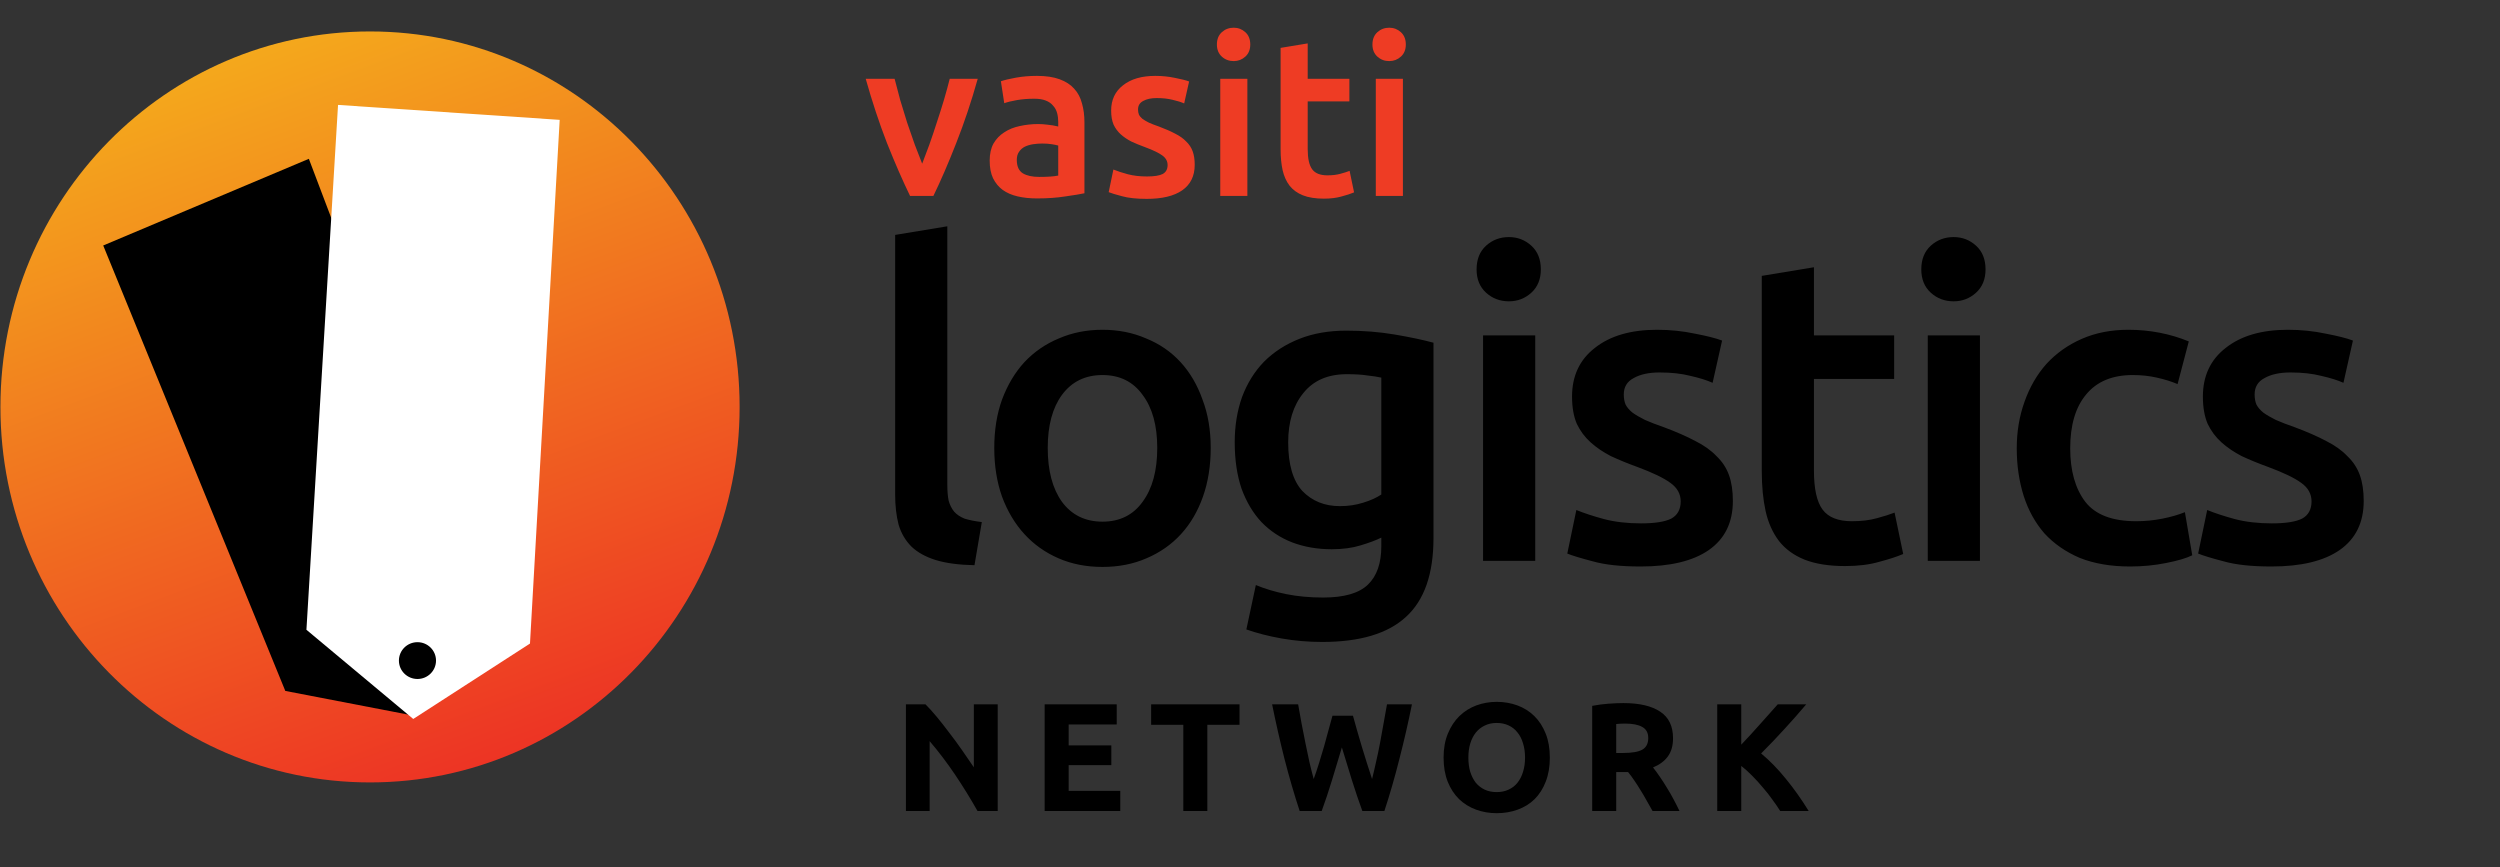
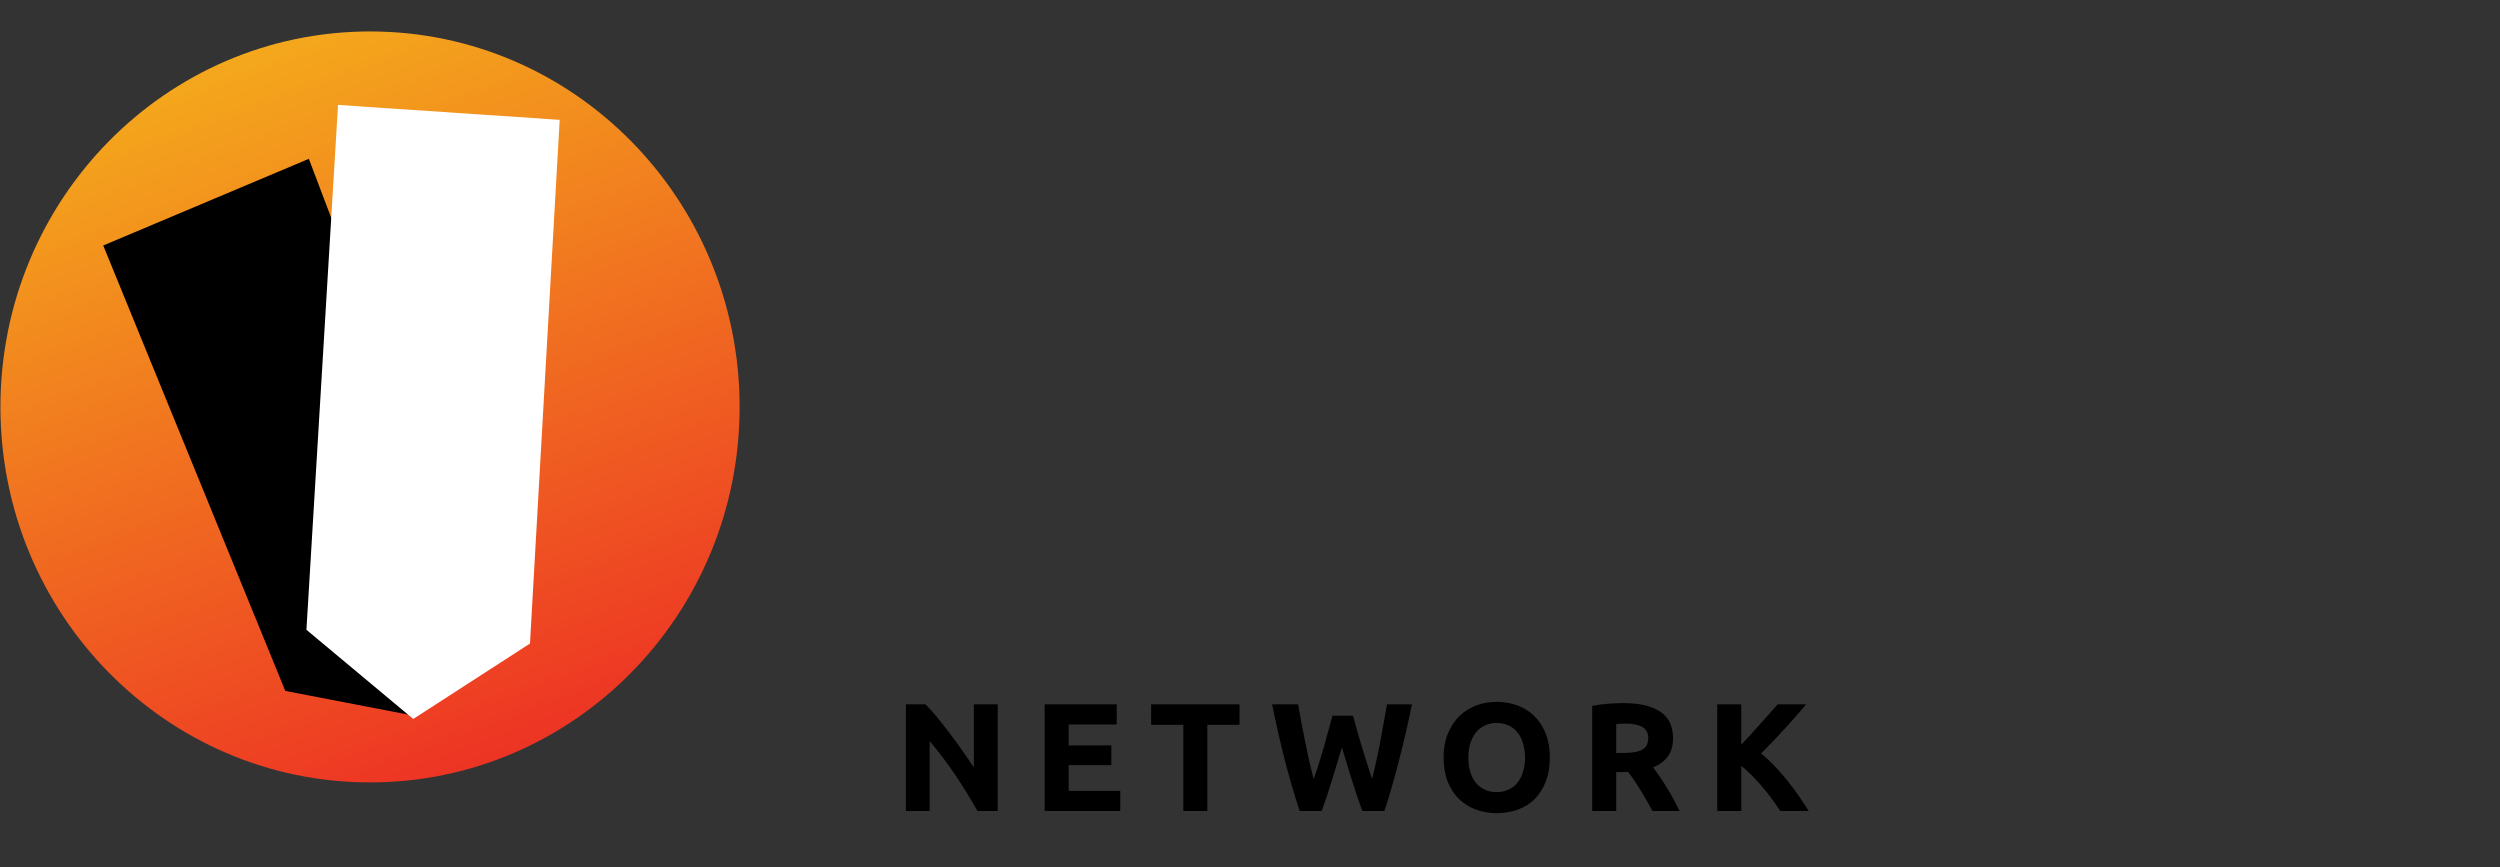
<svg xmlns="http://www.w3.org/2000/svg" width="320" height="111" viewBox="0 0 320 111" fill="none">
  <rect x="0" y="0" width="320" height="111" fill="#333333" stroke="none" />
  <path d="M47.363 100.15C73.49 100.15 94.67 78.632 94.67 52.087C94.67 25.543 73.49 4.025 47.363 4.025C21.236 4.025 0.056 25.543 0.056 52.087C0.056 78.632 21.236 100.15 47.363 100.15Z" fill="url(#paint0_linear_1287_12152)" />
  <path d="M13.212 31.422L39.533 20.329L49.313 46.144L61.849 74.976L52.313 91.482L36.519 88.438L13.212 31.422Z" fill="black" />
  <path d="M43.269 13.43L71.64 15.342L67.838 82.373L52.895 92.028L39.223 80.612L43.269 13.43Z" fill="white" />
-   <path d="M53.436 86.91C54.747 86.91 55.81 85.855 55.81 84.554C55.81 83.253 54.747 82.199 53.436 82.199C52.124 82.199 51.061 83.253 51.061 84.554C51.061 85.855 52.124 86.91 53.436 86.91Z" fill="black" />
-   <path d="M116.49 25.082C115.534 23.113 114.549 20.858 113.536 18.315C112.542 15.754 111.634 13.01 110.812 10.085H114.511C114.721 10.927 114.96 11.835 115.228 12.81C115.515 13.765 115.811 14.731 116.117 15.706C116.442 16.662 116.767 17.598 117.092 18.516C117.436 19.414 117.751 20.227 118.038 20.953C118.325 20.227 118.631 19.414 118.956 18.516C119.281 17.598 119.596 16.662 119.902 15.706C120.227 14.731 120.533 13.765 120.82 12.81C121.106 11.835 121.355 10.927 121.565 10.085H125.15C124.328 13.01 123.41 15.754 122.397 18.315C121.403 20.858 120.428 23.113 119.472 25.082H116.49ZM133.017 22.645C134.088 22.645 134.9 22.588 135.454 22.473V18.631C135.263 18.573 134.986 18.516 134.623 18.459C134.26 18.401 133.858 18.372 133.419 18.372C133.036 18.372 132.644 18.401 132.243 18.459C131.861 18.516 131.507 18.621 131.182 18.774C130.876 18.927 130.627 19.147 130.436 19.433C130.245 19.701 130.15 20.045 130.15 20.466C130.15 21.288 130.408 21.861 130.924 22.186C131.44 22.492 132.138 22.645 133.017 22.645ZM132.73 9.713C133.877 9.713 134.843 9.856 135.627 10.143C136.41 10.43 137.032 10.831 137.49 11.347C137.968 11.863 138.303 12.494 138.494 13.24C138.704 13.966 138.809 14.769 138.809 15.648V24.738C138.274 24.853 137.462 24.987 136.372 25.14C135.302 25.312 134.088 25.398 132.73 25.398C131.832 25.398 131.01 25.312 130.264 25.14C129.519 24.968 128.878 24.691 128.343 24.308C127.827 23.926 127.416 23.429 127.11 22.817C126.823 22.205 126.68 21.45 126.68 20.552C126.68 19.692 126.842 18.965 127.167 18.372C127.511 17.78 127.97 17.302 128.544 16.939C129.117 16.556 129.777 16.289 130.522 16.136C131.287 15.964 132.08 15.878 132.902 15.878C133.285 15.878 133.686 15.906 134.107 15.964C134.527 16.002 134.977 16.078 135.454 16.193V15.62C135.454 15.218 135.407 14.836 135.311 14.473C135.216 14.11 135.043 13.794 134.795 13.526C134.566 13.24 134.25 13.02 133.849 12.867C133.466 12.714 132.979 12.637 132.386 12.637C131.583 12.637 130.847 12.695 130.178 12.81C129.509 12.924 128.964 13.058 128.544 13.211L128.114 10.401C128.553 10.248 129.194 10.095 130.035 9.942C130.876 9.789 131.774 9.713 132.73 9.713ZM146.815 22.588C147.733 22.588 148.402 22.483 148.822 22.272C149.243 22.043 149.453 21.661 149.453 21.125C149.453 20.628 149.224 20.217 148.765 19.892C148.325 19.567 147.589 19.214 146.557 18.831C145.926 18.602 145.343 18.363 144.808 18.114C144.292 17.847 143.842 17.541 143.46 17.197C143.078 16.853 142.772 16.442 142.542 15.964C142.332 15.467 142.227 14.865 142.227 14.157C142.227 12.781 142.734 11.701 143.747 10.917C144.76 10.114 146.136 9.713 147.876 9.713C148.755 9.713 149.596 9.799 150.399 9.971C151.202 10.124 151.804 10.277 152.206 10.43L151.575 13.24C151.193 13.068 150.705 12.915 150.113 12.781C149.52 12.628 148.832 12.552 148.048 12.552C147.341 12.552 146.767 12.676 146.327 12.924C145.888 13.154 145.668 13.517 145.668 14.014C145.668 14.262 145.706 14.482 145.783 14.673C145.878 14.865 146.031 15.046 146.241 15.218C146.452 15.371 146.729 15.534 147.073 15.706C147.417 15.859 147.838 16.021 148.335 16.193C149.157 16.499 149.855 16.805 150.428 17.111C151.002 17.398 151.47 17.732 151.833 18.114C152.215 18.478 152.493 18.898 152.665 19.376C152.837 19.854 152.923 20.428 152.923 21.097C152.923 22.53 152.388 23.62 151.317 24.366C150.266 25.092 148.755 25.455 146.786 25.455C145.467 25.455 144.406 25.341 143.603 25.111C142.8 24.901 142.237 24.729 141.912 24.595L142.514 21.699C143.03 21.909 143.642 22.11 144.349 22.301C145.075 22.492 145.897 22.588 146.815 22.588ZM159.662 25.082H156.193V10.085H159.662V25.082ZM160.035 5.698C160.035 6.348 159.825 6.864 159.404 7.247C158.984 7.629 158.487 7.82 157.913 7.82C157.321 7.82 156.814 7.629 156.393 7.247C155.973 6.864 155.763 6.348 155.763 5.698C155.763 5.029 155.973 4.503 156.393 4.121C156.814 3.739 157.321 3.547 157.913 3.547C158.487 3.547 158.984 3.739 159.404 4.121C159.825 4.503 160.035 5.029 160.035 5.698ZM163.917 6.128L167.386 5.555V10.085H172.72V12.982H167.386V19.089C167.386 20.294 167.578 21.154 167.96 21.67C168.342 22.186 168.992 22.444 169.91 22.444C170.541 22.444 171.095 22.378 171.573 22.244C172.07 22.11 172.462 21.986 172.749 21.871L173.322 24.624C172.921 24.796 172.395 24.968 171.745 25.14C171.095 25.331 170.33 25.427 169.451 25.427C168.381 25.427 167.482 25.283 166.756 24.997C166.048 24.71 165.484 24.299 165.064 23.764C164.643 23.209 164.347 22.549 164.175 21.785C164.003 21.001 163.917 20.112 163.917 19.118V6.128ZM179.573 25.082H176.103V10.085H179.573V25.082ZM179.945 5.698C179.945 6.348 179.735 6.864 179.314 7.247C178.894 7.629 178.397 7.82 177.823 7.82C177.231 7.82 176.724 7.629 176.304 7.247C175.883 6.864 175.673 6.348 175.673 5.698C175.673 5.029 175.883 4.503 176.304 4.121C176.724 3.739 177.231 3.547 177.823 3.547C178.397 3.547 178.894 3.739 179.314 4.121C179.735 4.503 179.945 5.029 179.945 5.698Z" fill="#EE3C24" />
  <path d="M125.124 103.812C124.244 102.249 123.291 100.705 122.266 99.18C121.241 97.656 120.15 96.217 118.994 94.864V103.812H115.958V90.153H118.462C118.895 90.586 119.375 91.118 119.901 91.749C120.426 92.38 120.958 93.057 121.497 93.779C122.049 94.489 122.594 95.231 123.133 96.007C123.672 96.769 124.178 97.505 124.651 98.215V90.153H127.706V103.812H125.124ZM133.715 103.812V90.153H142.94V92.735H136.79V95.415H142.25V97.939H136.79V101.23H143.394V103.812H133.715ZM158.659 90.153V92.774H154.539V103.812H151.464V92.774H147.345V90.153H158.659ZM173.179 91.611C173.337 92.15 173.507 92.761 173.691 93.444C173.888 94.115 174.092 94.811 174.302 95.534C174.526 96.257 174.749 96.979 174.973 97.702C175.196 98.425 175.413 99.095 175.623 99.713C175.794 99.042 175.965 98.313 176.136 97.525C176.32 96.736 176.49 95.921 176.648 95.08C176.806 94.239 176.957 93.405 177.101 92.577C177.259 91.736 177.404 90.928 177.535 90.153H180.728C180.268 92.439 179.736 94.758 179.132 97.111C178.54 99.463 177.896 101.697 177.2 103.812H174.381C173.921 102.551 173.475 101.23 173.041 99.85C172.607 98.458 172.18 97.065 171.76 95.672C171.339 97.065 170.919 98.458 170.498 99.85C170.078 101.23 169.637 102.551 169.177 103.812H166.359C165.662 101.697 165.012 99.463 164.407 97.111C163.816 94.758 163.29 92.439 162.83 90.153H166.162C166.293 90.928 166.438 91.736 166.595 92.577C166.753 93.405 166.917 94.239 167.088 95.08C167.259 95.921 167.43 96.736 167.601 97.525C167.785 98.313 167.969 99.042 168.152 99.713C168.389 99.069 168.619 98.385 168.842 97.663C169.066 96.94 169.283 96.217 169.493 95.494C169.703 94.772 169.894 94.075 170.064 93.405C170.248 92.735 170.413 92.137 170.557 91.611H173.179ZM187.952 96.973C187.952 97.643 188.031 98.247 188.189 98.786C188.359 99.325 188.596 99.791 188.898 100.186C189.214 100.567 189.595 100.862 190.041 101.073C190.488 101.283 191.001 101.388 191.579 101.388C192.144 101.388 192.65 101.283 193.097 101.073C193.557 100.862 193.938 100.567 194.24 100.186C194.555 99.791 194.792 99.325 194.95 98.786C195.12 98.247 195.206 97.643 195.206 96.973C195.206 96.302 195.12 95.698 194.95 95.159C194.792 94.607 194.555 94.141 194.24 93.76C193.938 93.365 193.557 93.063 193.097 92.853C192.65 92.643 192.144 92.538 191.579 92.538C191.001 92.538 190.488 92.649 190.041 92.873C189.595 93.083 189.214 93.385 188.898 93.779C188.596 94.16 188.359 94.627 188.189 95.179C188.031 95.718 187.952 96.316 187.952 96.973ZM198.379 96.973C198.379 98.142 198.202 99.174 197.847 100.067C197.506 100.948 197.032 101.69 196.428 102.295C195.823 102.886 195.101 103.333 194.26 103.635C193.432 103.937 192.538 104.088 191.579 104.088C190.646 104.088 189.766 103.937 188.938 103.635C188.11 103.333 187.387 102.886 186.769 102.295C186.152 101.69 185.666 100.948 185.311 100.067C184.956 99.174 184.779 98.142 184.779 96.973C184.779 95.803 184.963 94.778 185.33 93.898C185.698 93.004 186.191 92.255 186.809 91.651C187.44 91.046 188.162 90.593 188.977 90.29C189.805 89.988 190.672 89.837 191.579 89.837C192.512 89.837 193.392 89.988 194.22 90.29C195.048 90.593 195.771 91.046 196.389 91.651C197.006 92.255 197.492 93.004 197.847 93.898C198.202 94.778 198.379 95.803 198.379 96.973ZM207.802 89.995C209.852 89.995 211.422 90.363 212.513 91.099C213.604 91.821 214.149 92.952 214.149 94.489C214.149 95.448 213.926 96.23 213.479 96.835C213.045 97.426 212.415 97.892 211.587 98.234C211.863 98.576 212.152 98.97 212.454 99.417C212.756 99.85 213.052 100.31 213.341 100.797C213.643 101.27 213.932 101.769 214.208 102.295C214.484 102.807 214.741 103.313 214.977 103.812H211.528C211.278 103.366 211.022 102.912 210.759 102.452C210.509 101.992 210.246 101.546 209.97 101.112C209.708 100.678 209.445 100.271 209.182 99.89C208.919 99.496 208.656 99.141 208.394 98.826H206.876V103.812H203.801V90.35C204.471 90.218 205.161 90.126 205.87 90.074C206.593 90.021 207.237 89.995 207.802 89.995ZM207.98 92.617C207.756 92.617 207.552 92.623 207.369 92.636C207.198 92.649 207.033 92.662 206.876 92.676V96.381H207.743C208.899 96.381 209.727 96.237 210.227 95.948C210.726 95.659 210.976 95.166 210.976 94.469C210.976 93.799 210.719 93.326 210.207 93.05C209.708 92.761 208.965 92.617 207.98 92.617ZM227.868 103.812C227.592 103.366 227.264 102.886 226.883 102.374C226.515 101.848 226.107 101.329 225.66 100.816C225.227 100.291 224.773 99.791 224.3 99.318C223.827 98.832 223.354 98.405 222.881 98.037V103.812H219.806V90.153H222.881V95.317C223.683 94.476 224.484 93.602 225.286 92.695C226.101 91.775 226.856 90.928 227.553 90.153H231.199C230.266 91.256 229.327 92.321 228.381 93.346C227.448 94.371 226.462 95.402 225.424 96.441C226.515 97.347 227.566 98.425 228.578 99.673C229.603 100.922 230.582 102.301 231.515 103.812H227.868Z" fill="black" />
-   <path d="M124.734 72.346C122.747 72.309 121.091 72.088 119.767 71.684C118.479 71.279 117.449 70.709 116.676 69.973C115.903 69.2 115.351 68.262 115.02 67.158C114.726 66.017 114.579 64.729 114.579 63.294V30.069L121.257 28.965V62.025C121.257 62.834 121.312 63.515 121.422 64.067C121.57 64.619 121.809 65.097 122.14 65.502C122.471 65.87 122.913 66.164 123.464 66.385C124.053 66.569 124.789 66.716 125.672 66.827L124.734 72.346ZM154.972 57.334C154.972 59.615 154.641 61.694 153.979 63.57C153.316 65.447 152.378 67.047 151.164 68.372C149.95 69.697 148.478 70.727 146.748 71.463C145.056 72.199 143.179 72.567 141.119 72.567C139.058 72.567 137.182 72.199 135.489 71.463C133.797 70.727 132.343 69.697 131.129 68.372C129.915 67.047 128.958 65.447 128.259 63.57C127.597 61.694 127.266 59.615 127.266 57.334C127.266 55.052 127.597 52.992 128.259 51.152C128.958 49.276 129.915 47.675 131.129 46.35C132.38 45.026 133.852 44.014 135.545 43.315C137.237 42.579 139.095 42.211 141.119 42.211C143.143 42.211 145.001 42.579 146.693 43.315C148.423 44.014 149.894 45.026 151.109 46.35C152.323 47.675 153.261 49.276 153.923 51.152C154.623 52.992 154.972 55.052 154.972 57.334ZM148.128 57.334C148.128 54.464 147.503 52.201 146.252 50.545C145.038 48.853 143.327 48.006 141.119 48.006C138.911 48.006 137.182 48.853 135.931 50.545C134.717 52.201 134.11 54.464 134.11 57.334C134.11 60.24 134.717 62.54 135.931 64.233C137.182 65.925 138.911 66.772 141.119 66.772C143.327 66.772 145.038 65.925 146.252 64.233C147.503 62.54 148.128 60.24 148.128 57.334ZM164.888 56.616C164.888 59.449 165.495 61.528 166.709 62.853C167.96 64.141 169.56 64.785 171.511 64.785C172.578 64.785 173.571 64.637 174.491 64.343C175.448 64.049 176.22 63.699 176.809 63.294V48.337C176.331 48.227 175.742 48.135 175.043 48.062C174.344 47.951 173.461 47.896 172.394 47.896C169.965 47.896 168.107 48.705 166.819 50.324C165.532 51.907 164.888 54.004 164.888 56.616ZM183.487 68.869C183.487 73.468 182.31 76.835 179.955 78.969C177.637 81.103 174.068 82.17 169.248 82.17C167.482 82.17 165.752 82.023 164.06 81.728C162.404 81.434 160.895 81.048 159.534 80.569L160.748 74.885C161.889 75.363 163.177 75.749 164.612 76.044C166.083 76.338 167.666 76.485 169.358 76.485C172.044 76.485 173.957 75.933 175.098 74.829C176.239 73.726 176.809 72.088 176.809 69.917V68.814C176.147 69.145 175.264 69.476 174.16 69.807C173.093 70.138 171.86 70.304 170.462 70.304C168.622 70.304 166.93 70.009 165.384 69.421C163.876 68.832 162.57 67.967 161.466 66.827C160.399 65.686 159.552 64.269 158.927 62.577C158.338 60.848 158.044 58.861 158.044 56.616C158.044 54.519 158.357 52.587 158.982 50.821C159.644 49.055 160.583 47.546 161.797 46.295C163.048 45.044 164.556 44.069 166.323 43.37C168.089 42.671 170.094 42.322 172.338 42.322C174.509 42.322 176.57 42.487 178.52 42.818C180.47 43.149 182.126 43.499 183.487 43.867V68.869ZM196.509 71.794H189.831V42.929H196.509V71.794ZM197.227 34.484C197.227 35.735 196.822 36.729 196.012 37.465C195.203 38.201 194.246 38.569 193.142 38.569C192.002 38.569 191.027 38.201 190.217 37.465C189.408 36.729 189.003 35.735 189.003 34.484C189.003 33.197 189.408 32.185 190.217 31.449C191.027 30.713 192.002 30.345 193.142 30.345C194.246 30.345 195.203 30.713 196.012 31.449C196.822 32.185 197.227 33.197 197.227 34.484ZM210.051 66.992C211.817 66.992 213.105 66.79 213.915 66.385C214.724 65.944 215.129 65.208 215.129 64.177C215.129 63.221 214.687 62.43 213.804 61.804C212.958 61.179 211.541 60.498 209.555 59.762C208.34 59.321 207.218 58.861 206.188 58.382C205.194 57.867 204.33 57.279 203.594 56.616C202.858 55.954 202.269 55.163 201.828 54.243C201.423 53.286 201.221 52.127 201.221 50.766C201.221 48.117 202.196 46.038 204.146 44.529C206.096 42.984 208.745 42.211 212.093 42.211C213.786 42.211 215.405 42.377 216.95 42.708C218.496 43.002 219.655 43.297 220.427 43.591L219.213 49C218.477 48.669 217.539 48.374 216.398 48.117C215.258 47.822 213.933 47.675 212.425 47.675C211.063 47.675 209.959 47.914 209.113 48.393C208.267 48.834 207.844 49.533 207.844 50.49C207.844 50.968 207.917 51.391 208.064 51.759C208.248 52.127 208.543 52.477 208.947 52.808C209.352 53.102 209.886 53.415 210.548 53.746C211.21 54.041 212.02 54.353 212.976 54.684C214.559 55.273 215.902 55.862 217.005 56.451C218.109 57.003 219.011 57.647 219.71 58.382C220.446 59.081 220.979 59.891 221.31 60.811C221.642 61.731 221.807 62.834 221.807 64.122C221.807 66.882 220.777 68.979 218.716 70.414C216.693 71.812 213.786 72.511 209.996 72.511C207.457 72.511 205.415 72.291 203.87 71.849C202.324 71.444 201.239 71.113 200.613 70.856L201.773 65.281C202.766 65.686 203.943 66.072 205.305 66.44C206.703 66.808 208.285 66.992 210.051 66.992ZM225.507 35.312L232.185 34.208V42.929H242.451V48.503H232.185V60.259C232.185 62.577 232.553 64.233 233.289 65.226C234.025 66.22 235.276 66.716 237.042 66.716C238.256 66.716 239.323 66.588 240.243 66.33C241.2 66.072 241.954 65.833 242.506 65.612L243.61 70.911C242.837 71.242 241.825 71.573 240.574 71.904C239.323 72.272 237.851 72.456 236.159 72.456C234.098 72.456 232.369 72.18 230.971 71.628C229.609 71.076 228.524 70.285 227.714 69.255C226.905 68.188 226.335 66.919 226.003 65.447C225.672 63.938 225.507 62.227 225.507 60.314V35.312ZM253.432 71.794H246.754V42.929H253.432V71.794ZM254.149 34.484C254.149 35.735 253.745 36.729 252.935 37.465C252.126 38.201 251.169 38.569 250.065 38.569C248.925 38.569 247.95 38.201 247.14 37.465C246.331 36.729 245.926 35.735 245.926 34.484C245.926 33.197 246.331 32.185 247.14 31.449C247.95 30.713 248.925 30.345 250.065 30.345C251.169 30.345 252.126 30.713 252.935 31.449C253.745 32.185 254.149 33.197 254.149 34.484ZM258.144 57.389C258.144 55.255 258.475 53.268 259.137 51.428C259.799 49.552 260.738 47.933 261.952 46.571C263.203 45.21 264.711 44.143 266.477 43.37C268.244 42.597 270.231 42.211 272.438 42.211C275.161 42.211 277.737 42.708 280.165 43.701L278.73 49.165C277.957 48.834 277.074 48.558 276.081 48.337C275.124 48.117 274.094 48.006 272.99 48.006C270.378 48.006 268.391 48.834 267.029 50.49C265.668 52.109 264.987 54.408 264.987 57.389C264.987 60.259 265.631 62.54 266.919 64.233C268.207 65.888 270.378 66.716 273.432 66.716C274.572 66.716 275.695 66.606 276.798 66.385C277.902 66.164 278.859 65.888 279.668 65.557L280.607 71.076C279.871 71.444 278.748 71.775 277.24 72.07C275.768 72.364 274.241 72.511 272.659 72.511C270.194 72.511 268.041 72.144 266.202 71.408C264.399 70.635 262.89 69.586 261.676 68.262C260.498 66.9 259.615 65.3 259.027 63.46C258.438 61.584 258.144 59.56 258.144 57.389ZM290.799 66.992C292.566 66.992 293.853 66.79 294.663 66.385C295.472 65.944 295.877 65.208 295.877 64.177C295.877 63.221 295.435 62.43 294.552 61.804C293.706 61.179 292.29 60.498 290.303 59.762C289.088 59.321 287.966 58.861 286.936 58.382C285.943 57.867 285.078 57.279 284.342 56.616C283.606 55.954 283.017 55.163 282.576 54.243C282.171 53.286 281.969 52.127 281.969 50.766C281.969 48.117 282.944 46.038 284.894 44.529C286.844 42.984 289.493 42.211 292.841 42.211C294.534 42.211 296.153 42.377 297.698 42.708C299.244 43.002 300.403 43.297 301.175 43.591L299.961 49C299.225 48.669 298.287 48.374 297.146 48.117C296.006 47.822 294.681 47.675 293.173 47.675C291.811 47.675 290.707 47.914 289.861 48.393C289.015 48.834 288.592 49.533 288.592 50.49C288.592 50.968 288.665 51.391 288.812 51.759C288.996 52.127 289.291 52.477 289.696 52.808C290.1 53.102 290.634 53.415 291.296 53.746C291.958 54.041 292.768 54.353 293.725 54.684C295.307 55.273 296.65 55.862 297.754 56.451C298.857 57.003 299.759 57.647 300.458 58.382C301.194 59.081 301.727 59.891 302.059 60.811C302.39 61.731 302.555 62.834 302.555 64.122C302.555 66.882 301.525 68.979 299.464 70.414C297.441 71.812 294.534 72.511 290.744 72.511C288.205 72.511 286.163 72.291 284.618 71.849C283.073 71.444 281.987 71.113 281.362 70.856L282.521 65.281C283.514 65.686 284.692 66.072 286.053 66.44C287.451 66.808 289.033 66.992 290.799 66.992Z" fill="black" />
  <defs>
    <linearGradient id="paint0_linear_1287_12152" x1="63.549" y1="97.266" x2="30.264" y2="7.252" gradientUnits="userSpaceOnUse">
      <stop stop-color="#ED3424" />
      <stop offset="1" stop-color="#F4A81C" />
    </linearGradient>
  </defs>
</svg>